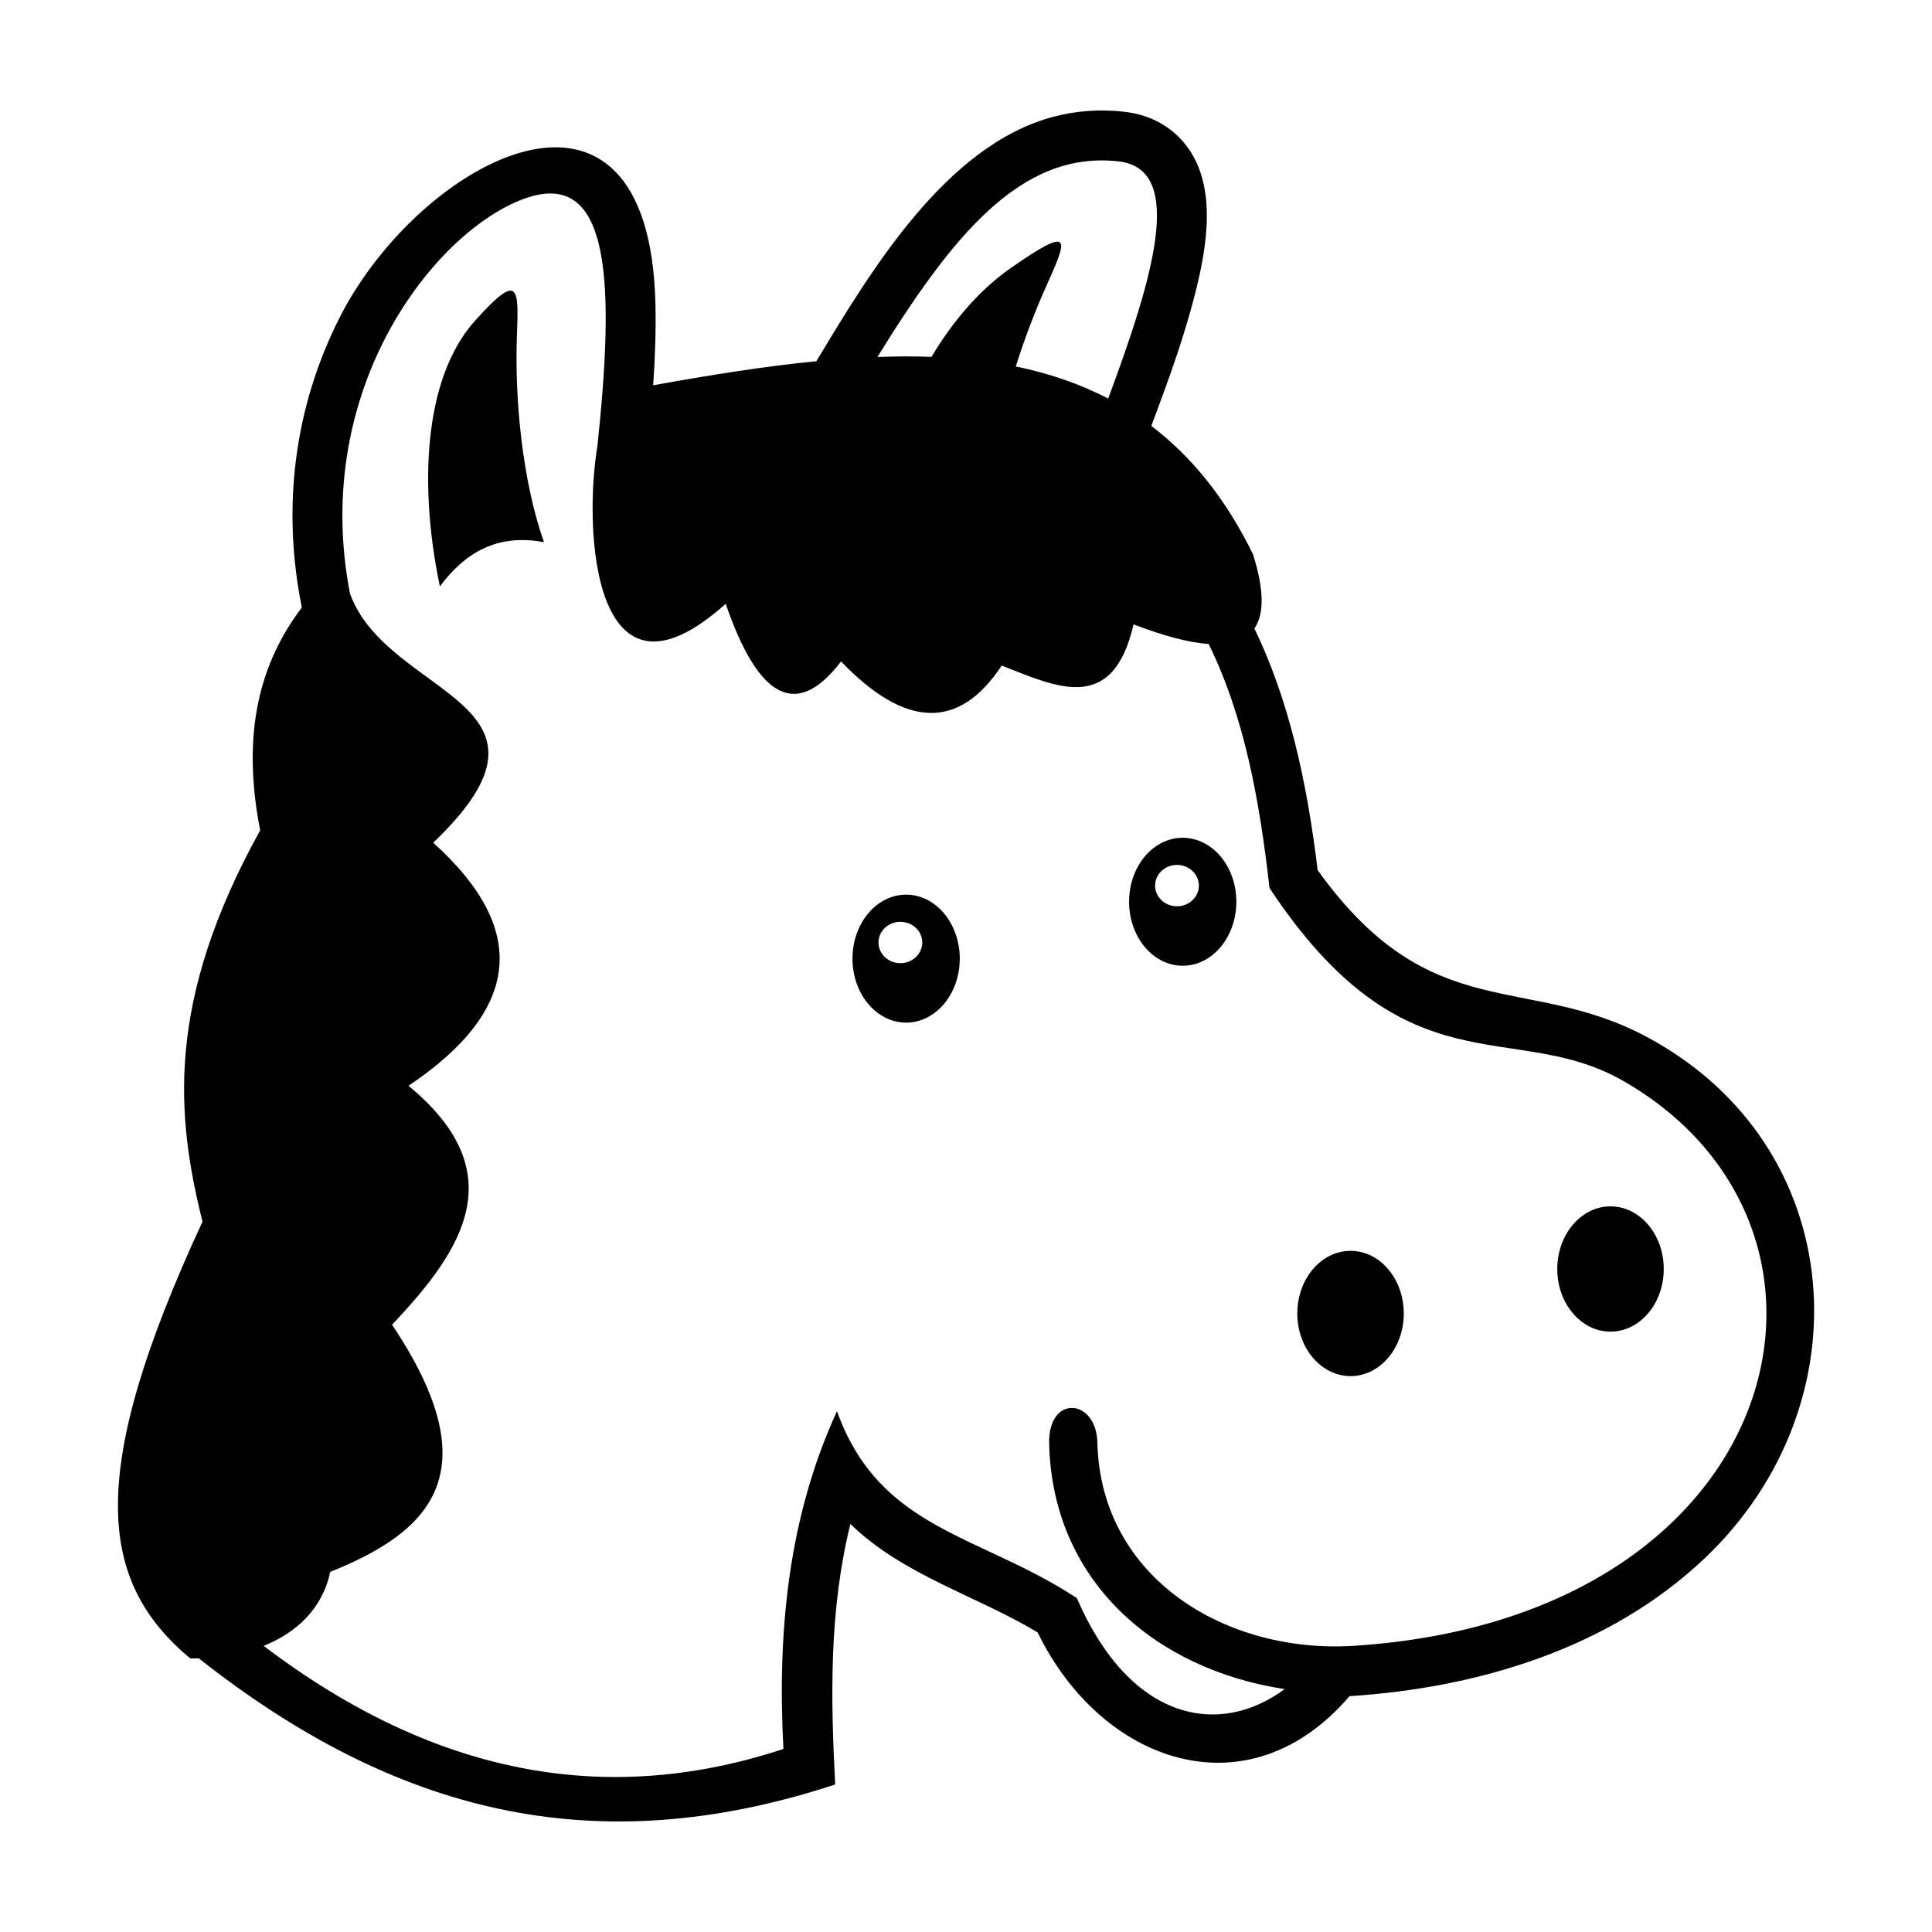
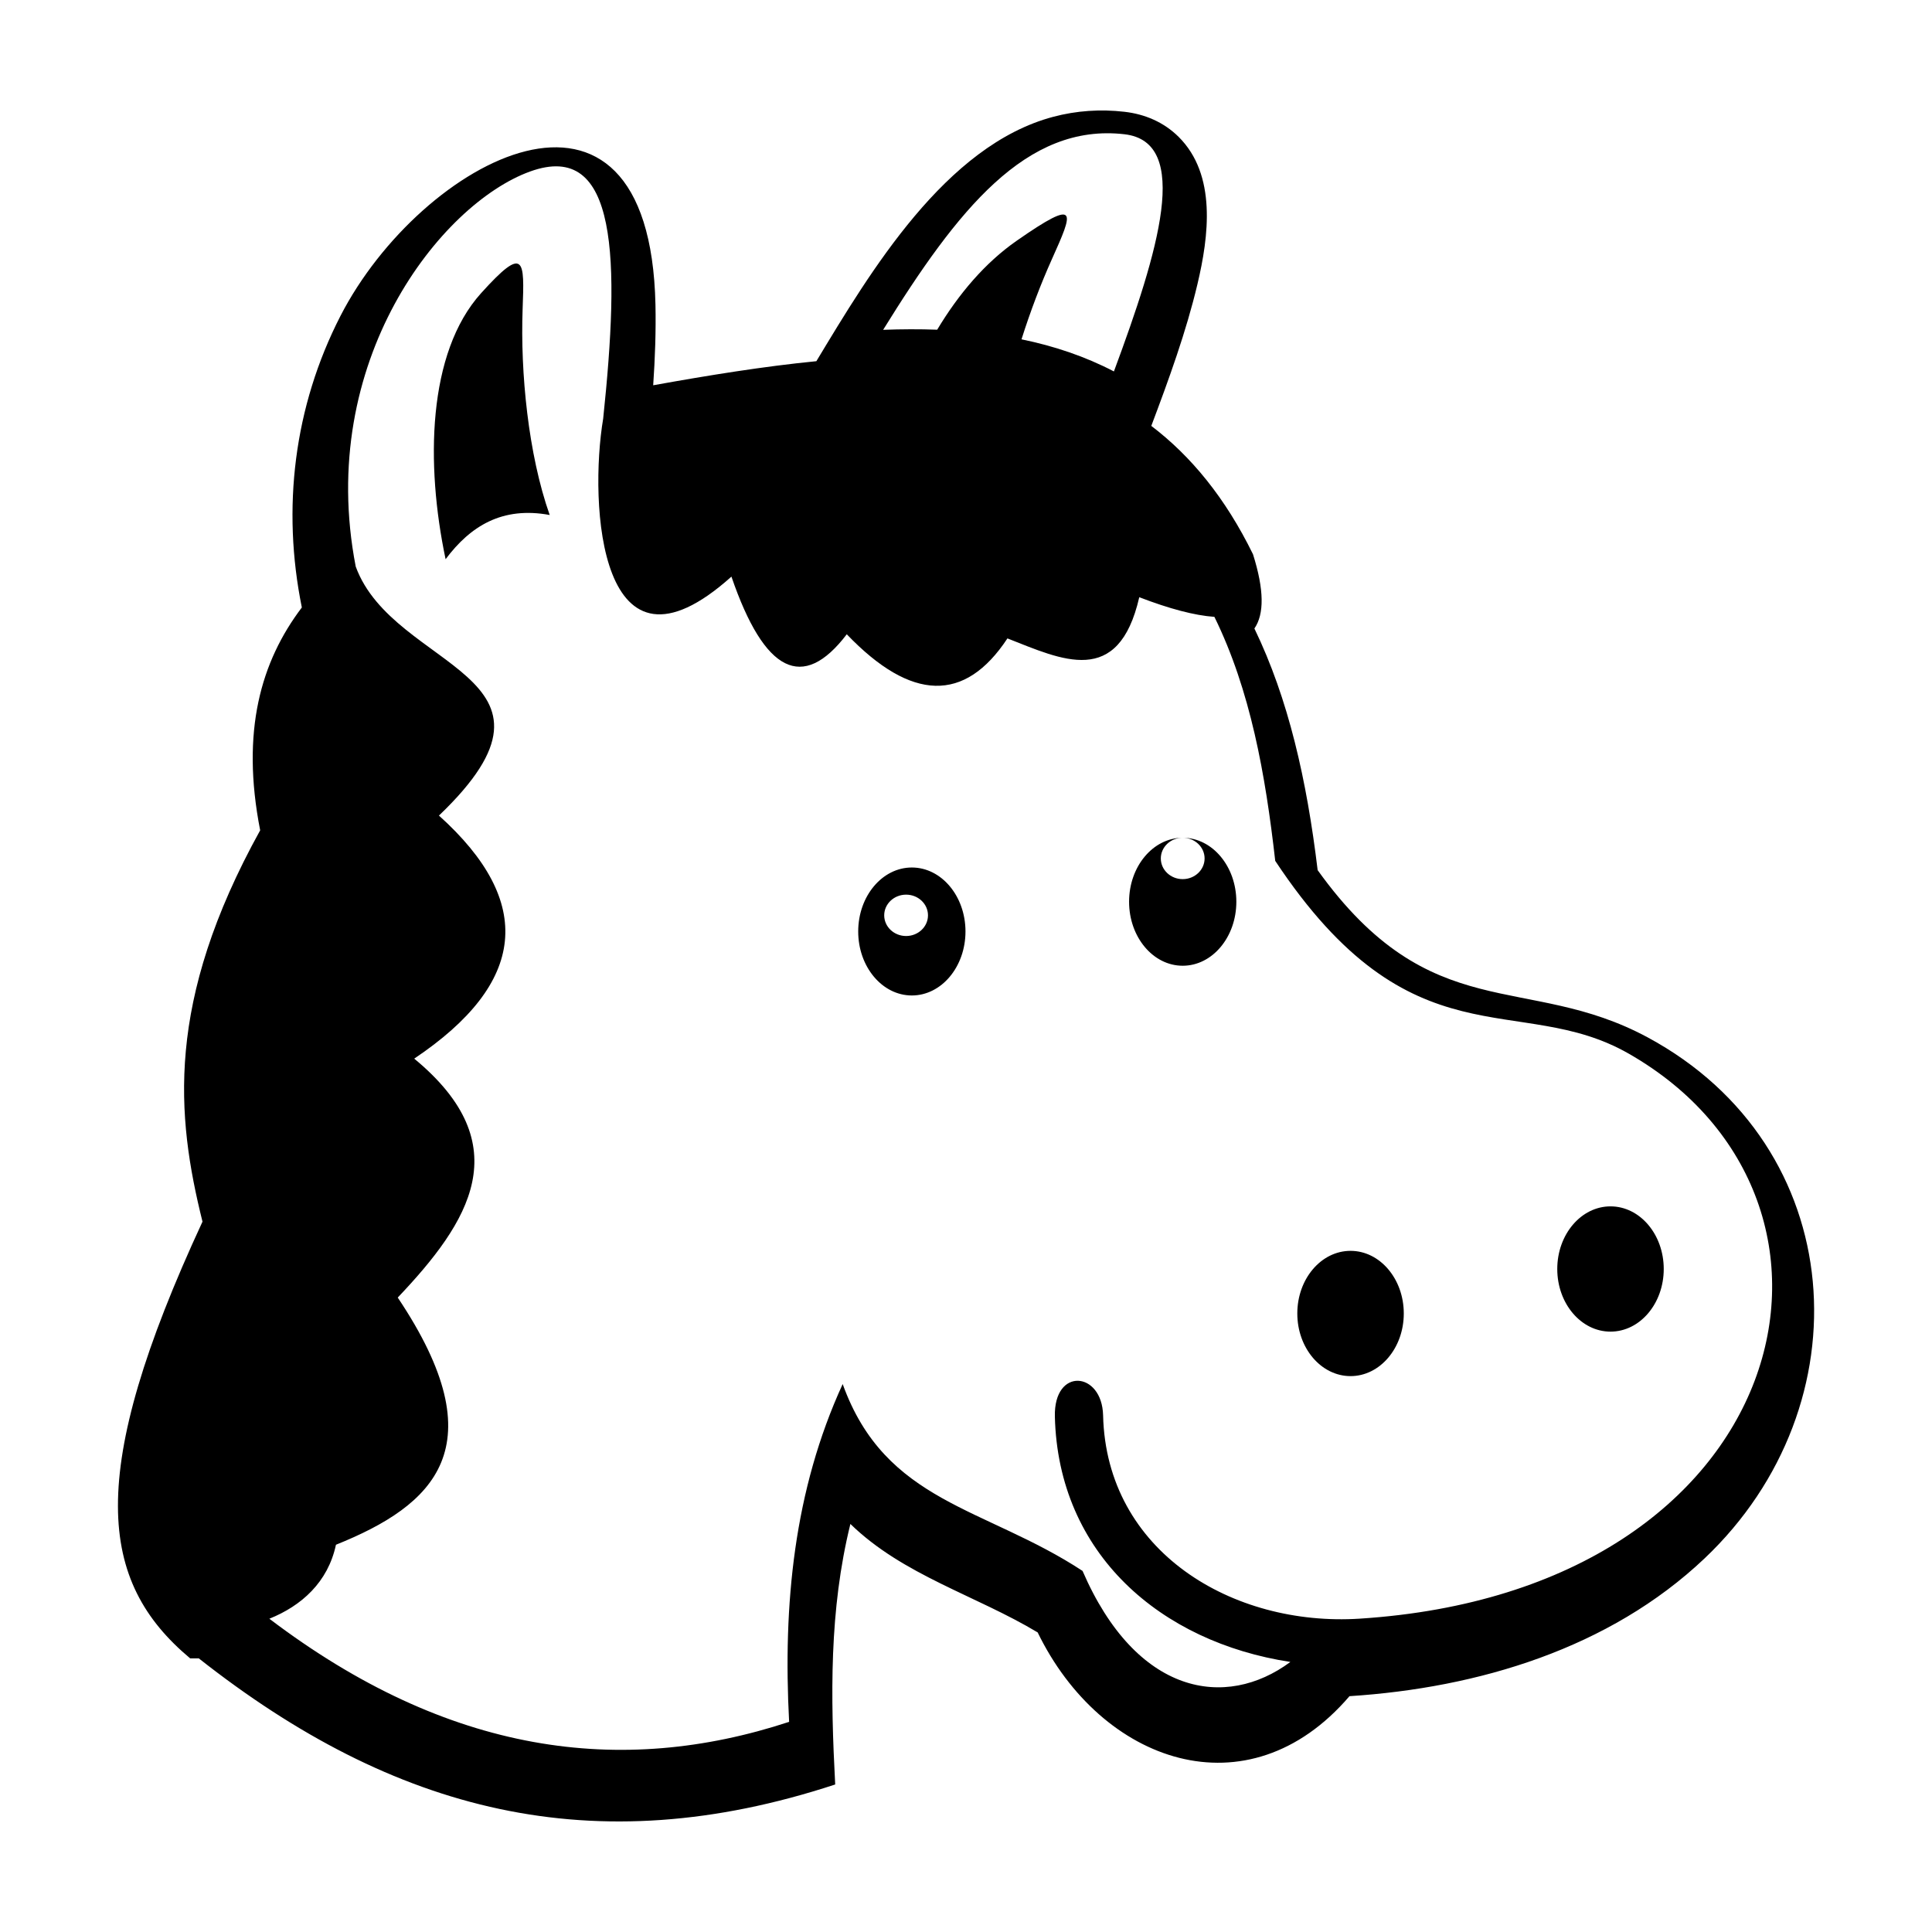
<svg xmlns="http://www.w3.org/2000/svg" fill="#000000" width="800px" height="800px" version="1.1" viewBox="144 144 512 512">
-   <path d="m360.34 239.73c14.324-23.754 34.211-57.195 62.785-64.777 6.184-1.641 12.52-2.059 18.875-1.328 5.422 0.625 10.418 2.754 14.324 6.621 10.168 10.082 8.004 26.422 5.023 39.008-2.981 12.609-7.609 25.332-12.242 37.613 10.516 7.996 19.625 19.047 26.957 34.031 2.969 9.402 3 15.859 0.367 19.66 9.039 18.691 13.875 40.117 16.762 64.039 30.117 41.957 55.293 26.996 87.426 44.301 53.711 28.93 58.012 97.457 15.098 138.11-25.207 23.875-60 34.305-94.086 36.496-26.934 31.473-65.789 17.762-82.637-16.898-16.383-9.836-35.656-15.148-49.629-28.742-5.637 22.844-5.25 45.785-4.027 69.043-64.07 21.055-116.88 7.379-168.66-33.426-0.77 0.02-1.527 0.02-2.285 0-24.32-20.355-27.789-48.734 3.273-115.73-6.961-27.996-9.902-58.184 15.285-103.71-5.148-26.309 0.203-44.734 11.043-59.055-5.332-26.277-2.117-53.199 10.234-77.258 21.238-41.363 81.926-74.102 83.48-2.981 0.148 6.996-0.105 14.156-0.602 21.352 14.734-2.648 29.242-5.004 43.23-6.379zm210.46 223.97c7.797 0 14.109 7.434 14.109 16.598s-6.312 16.598-14.109 16.598c-7.789 0-14.109-7.434-14.109-16.598s6.32-16.598 14.109-16.598zm-68.891 11.789c7.789 0 14.109 7.434 14.109 16.598 0 9.164-6.32 16.598-14.109 16.598-7.797 0-14.109-7.434-14.109-16.598 0-9.164 6.312-16.598 14.109-16.598zm-44.48-109.47c7.856 0 14.215 7.594 14.215 16.953 0 9.367-6.359 16.961-14.215 16.961-7.848 0-14.211-7.594-14.211-16.961 0-9.359 6.359-16.953 14.211-16.953zm-1.516 7.195c3.203 0 5.801 2.453 5.801 5.481 0 3.023-2.602 5.481-5.801 5.481-3.207 0-5.801-2.457-5.801-5.481 0-3.027 2.594-5.481 5.801-5.481zm-71.781 7.879c7.848 0 14.215 7.594 14.215 16.953 0 9.367-6.367 16.961-14.215 16.961-7.848 0-14.215-7.594-14.215-16.961 0-9.359 6.367-16.953 14.215-16.953zm-1.523 7.195c3.207 0 5.801 2.453 5.801 5.481 0 3.023-2.594 5.481-5.801 5.481-3.203 0-5.801-2.457-5.801-5.481 0-3.027 2.602-5.481 5.801-5.481zm30.586-147.17c2.344-7.426 5.129-14.711 8.035-21.195 5.637-12.586 7.481-16.633-9.332-4.914-8.391 5.848-15.387 14.125-21.047 23.562-4.684-0.172-9.469-0.148-14.324 0.031 19.637-31.715 37.906-54.836 63.957-51.828 17.832 2.055 9.004 31.039-2.801 62.855-7.629-3.977-15.824-6.731-24.488-8.508zm-152.62 58.273c6.551-8.758 14.988-14.051 27.586-11.715-5.707-16.137-7.789-37.809-7.176-54.574 0.477-12.977 0.66-17.156-11.027-4.188-14.234 15.797-14.68 45.371-9.383 70.477zm-46.719 280.79c8.516-3.422 15.547-9.676 17.66-19.613 25.973-10.438 42.922-25.891 16.375-65.504 18.996-20.012 32.141-40.387 4.367-63.32 29.844-20.02 32.027-41.488 6.551-64.414 39.316-37.602-12.004-38.387-22.055-65.992-10.555-54.449 22.637-96.133 46.172-104.68 23.48-8.531 23.812 23.539 19.406 65.48-3.773 22.426-1.117 73.359 33.988 41.867 8.734 25.473 18.922 30.566 30.566 15.281 17.102 17.832 31.301 18.195 42.578 1.094 14.43 5.641 29.418 13.141 34.938-10.918 7.969 3.066 14.645 4.836 19.91 5.207 9.555 19.465 13.52 41.727 16.121 64.664 36.25 54.727 64.5 34.43 93.637 51.062 68.594 39.145 44.207 142.33-71.238 149.76-33.68 2.164-67.164-17.746-68.016-53.883-0.281-11.688-13.09-12.828-12.781 0.305 0.863 36.445 28.051 59.805 62.41 65.051-17.133 12.715-40.82 8.824-55.074-24.125-25.926-17.012-52.199-17.953-63.57-49.52-12.926 28.199-15.836 58.406-14.191 89.52-44.598 14.656-90.348 8.633-137.75-27.332z" fill-rule="evenodd" />
+   <path d="m360.34 239.73c14.324-23.754 34.211-57.195 62.785-64.777 6.184-1.641 12.52-2.059 18.875-1.328 5.422 0.625 10.418 2.754 14.324 6.621 10.168 10.082 8.004 26.422 5.023 39.008-2.981 12.609-7.609 25.332-12.242 37.613 10.516 7.996 19.625 19.047 26.957 34.031 2.969 9.402 3 15.859 0.367 19.66 9.039 18.691 13.875 40.117 16.762 64.039 30.117 41.957 55.293 26.996 87.426 44.301 53.711 28.93 58.012 97.457 15.098 138.11-25.207 23.875-60 34.305-94.086 36.496-26.934 31.473-65.789 17.762-82.637-16.898-16.383-9.836-35.656-15.148-49.629-28.742-5.637 22.844-5.25 45.785-4.027 69.043-64.07 21.055-116.88 7.379-168.66-33.426-0.77 0.02-1.527 0.02-2.285 0-24.32-20.355-27.789-48.734 3.273-115.73-6.961-27.996-9.902-58.184 15.285-103.71-5.148-26.309 0.203-44.734 11.043-59.055-5.332-26.277-2.117-53.199 10.234-77.258 21.238-41.363 81.926-74.102 83.48-2.981 0.148 6.996-0.105 14.156-0.602 21.352 14.734-2.648 29.242-5.004 43.23-6.379zm210.46 223.97c7.797 0 14.109 7.434 14.109 16.598s-6.312 16.598-14.109 16.598c-7.789 0-14.109-7.434-14.109-16.598s6.32-16.598 14.109-16.598zm-68.891 11.789c7.789 0 14.109 7.434 14.109 16.598 0 9.164-6.32 16.598-14.109 16.598-7.797 0-14.109-7.434-14.109-16.598 0-9.164 6.312-16.598 14.109-16.598zm-44.48-109.47c7.856 0 14.215 7.594 14.215 16.953 0 9.367-6.359 16.961-14.215 16.961-7.848 0-14.211-7.594-14.211-16.961 0-9.359 6.359-16.953 14.211-16.953zc3.203 0 5.801 2.453 5.801 5.481 0 3.023-2.602 5.481-5.801 5.481-3.207 0-5.801-2.457-5.801-5.481 0-3.027 2.594-5.481 5.801-5.481zm-71.781 7.879c7.848 0 14.215 7.594 14.215 16.953 0 9.367-6.367 16.961-14.215 16.961-7.848 0-14.215-7.594-14.215-16.961 0-9.359 6.367-16.953 14.215-16.953zm-1.523 7.195c3.207 0 5.801 2.453 5.801 5.481 0 3.023-2.594 5.481-5.801 5.481-3.203 0-5.801-2.457-5.801-5.481 0-3.027 2.602-5.481 5.801-5.481zm30.586-147.17c2.344-7.426 5.129-14.711 8.035-21.195 5.637-12.586 7.481-16.633-9.332-4.914-8.391 5.848-15.387 14.125-21.047 23.562-4.684-0.172-9.469-0.148-14.324 0.031 19.637-31.715 37.906-54.836 63.957-51.828 17.832 2.055 9.004 31.039-2.801 62.855-7.629-3.977-15.824-6.731-24.488-8.508zm-152.62 58.273c6.551-8.758 14.988-14.051 27.586-11.715-5.707-16.137-7.789-37.809-7.176-54.574 0.477-12.977 0.66-17.156-11.027-4.188-14.234 15.797-14.68 45.371-9.383 70.477zm-46.719 280.79c8.516-3.422 15.547-9.676 17.66-19.613 25.973-10.438 42.922-25.891 16.375-65.504 18.996-20.012 32.141-40.387 4.367-63.32 29.844-20.02 32.027-41.488 6.551-64.414 39.316-37.602-12.004-38.387-22.055-65.992-10.555-54.449 22.637-96.133 46.172-104.68 23.48-8.531 23.812 23.539 19.406 65.48-3.773 22.426-1.117 73.359 33.988 41.867 8.734 25.473 18.922 30.566 30.566 15.281 17.102 17.832 31.301 18.195 42.578 1.094 14.43 5.641 29.418 13.141 34.938-10.918 7.969 3.066 14.645 4.836 19.91 5.207 9.555 19.465 13.52 41.727 16.121 64.664 36.25 54.727 64.5 34.43 93.637 51.062 68.594 39.145 44.207 142.33-71.238 149.76-33.68 2.164-67.164-17.746-68.016-53.883-0.281-11.688-13.09-12.828-12.781 0.305 0.863 36.445 28.051 59.805 62.41 65.051-17.133 12.715-40.82 8.824-55.074-24.125-25.926-17.012-52.199-17.953-63.57-49.52-12.926 28.199-15.836 58.406-14.191 89.52-44.598 14.656-90.348 8.633-137.75-27.332z" fill-rule="evenodd" />
</svg>